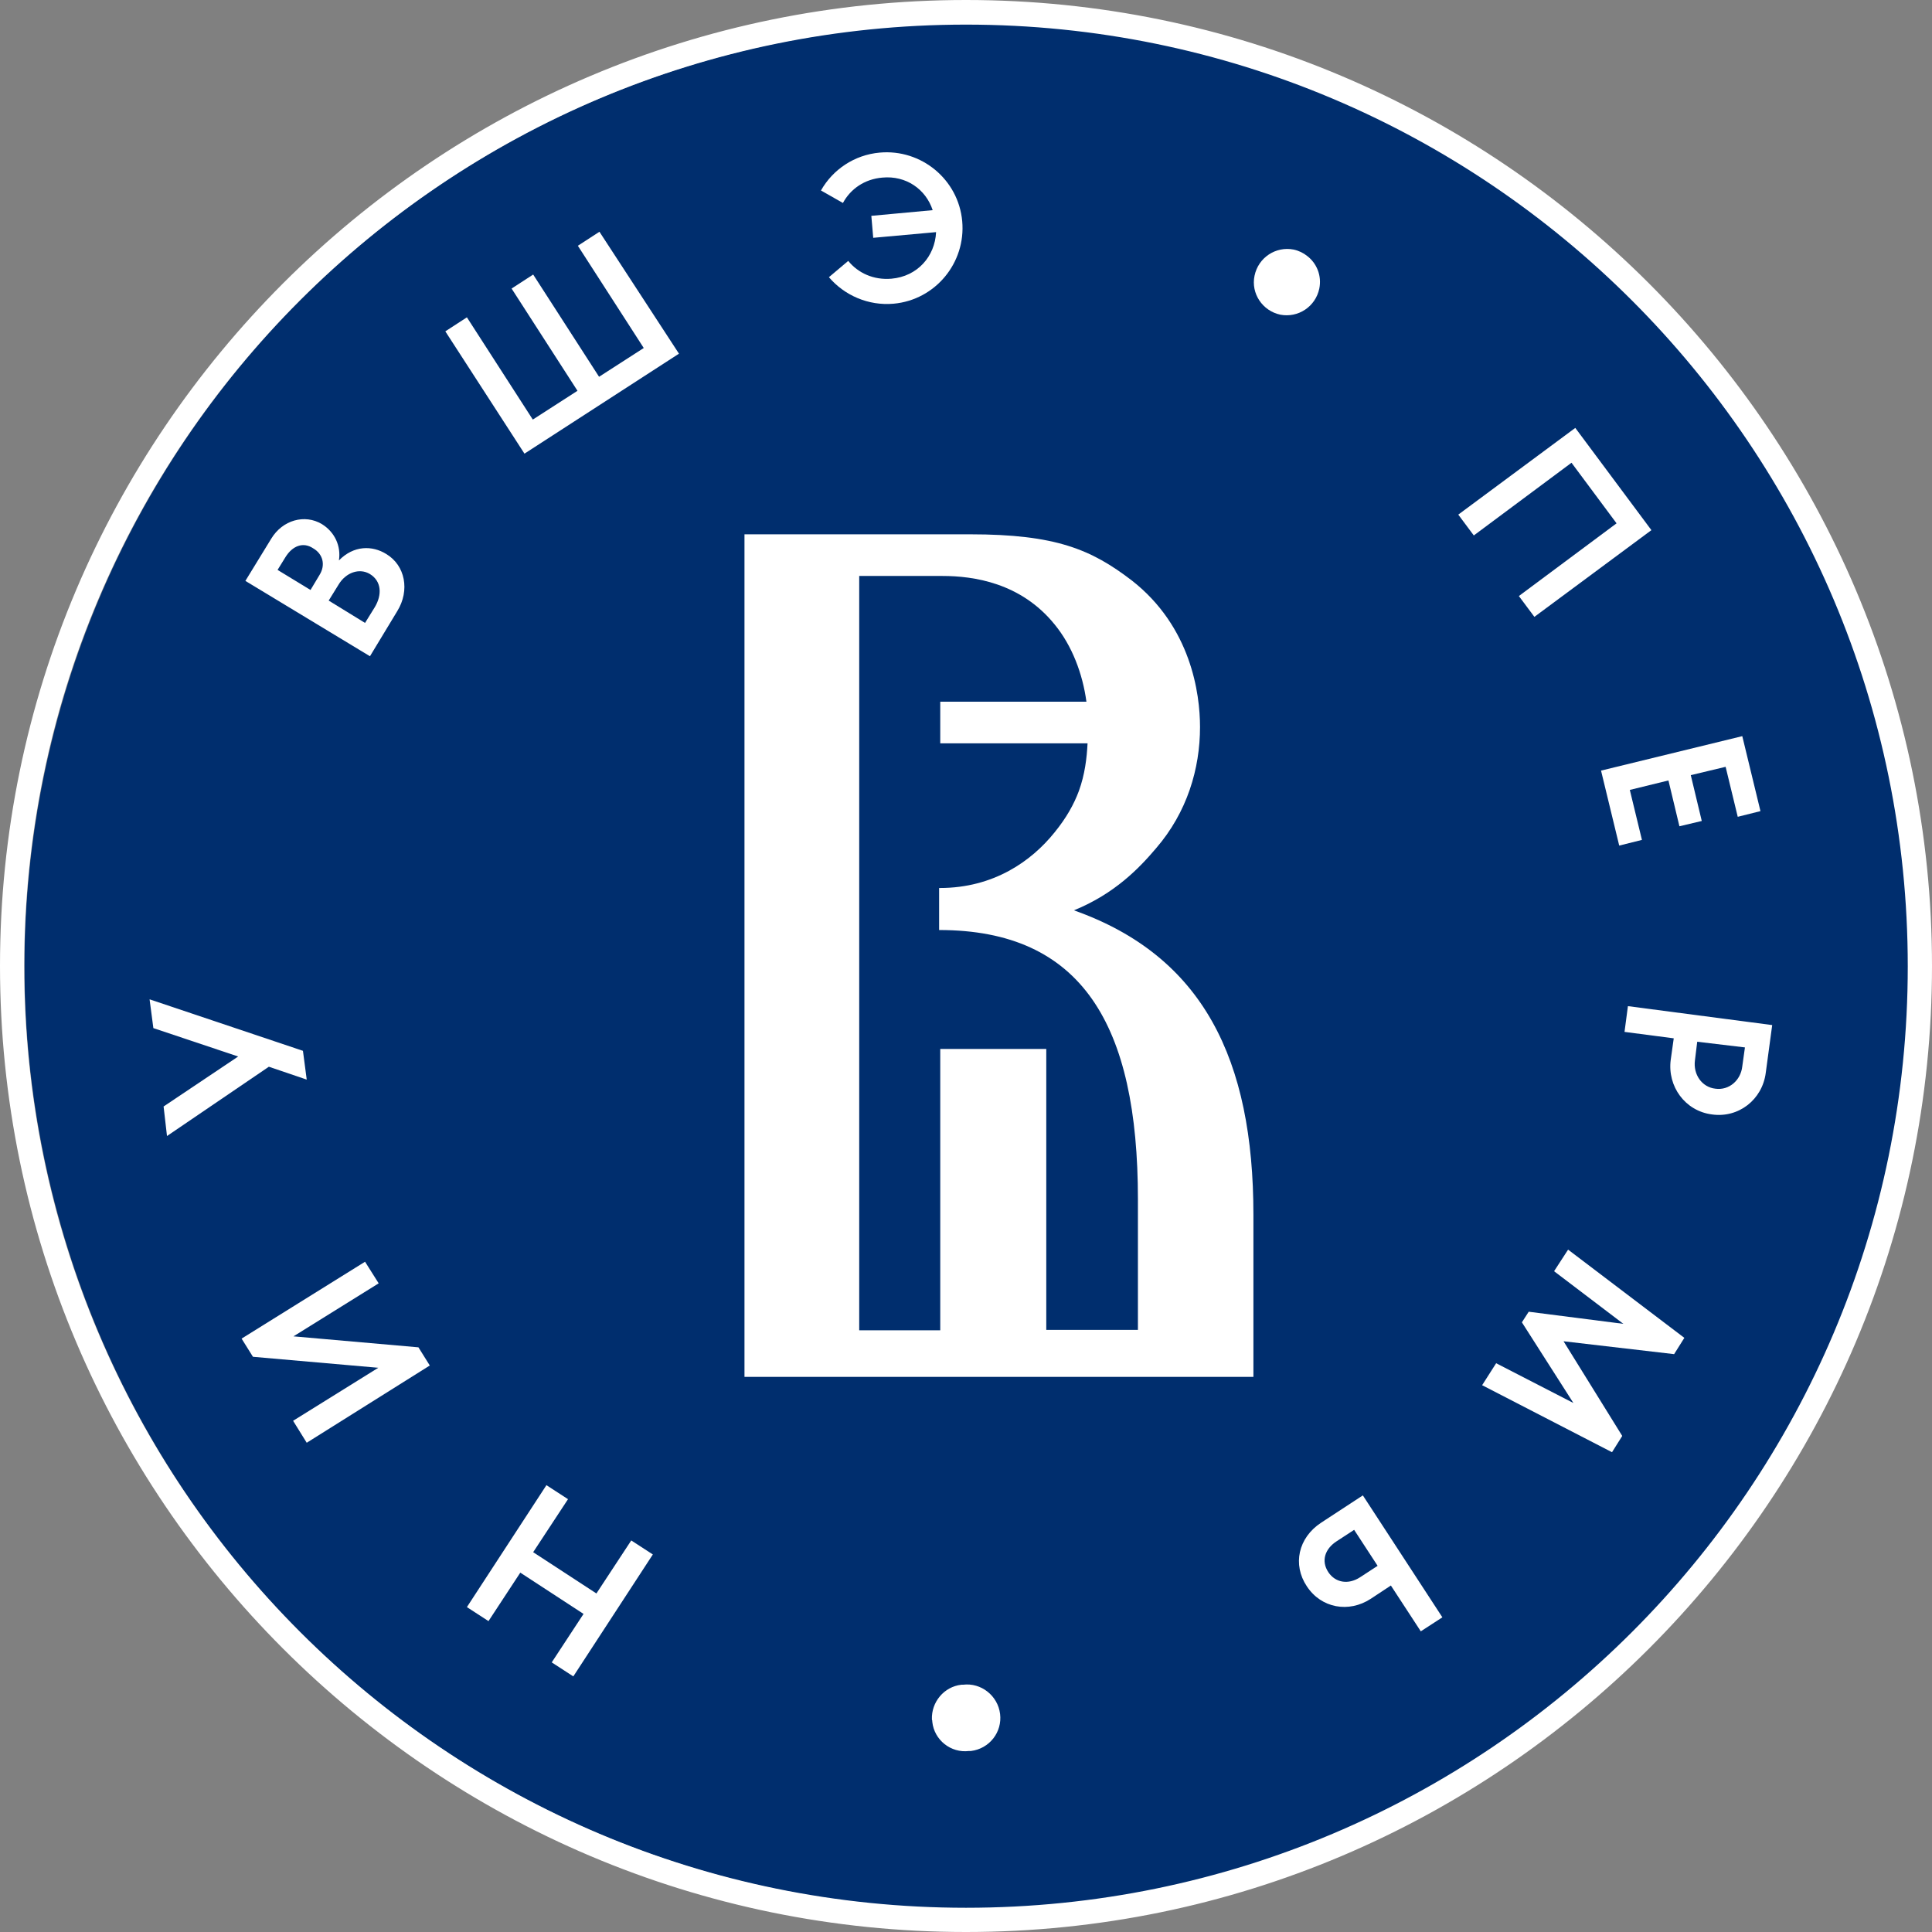
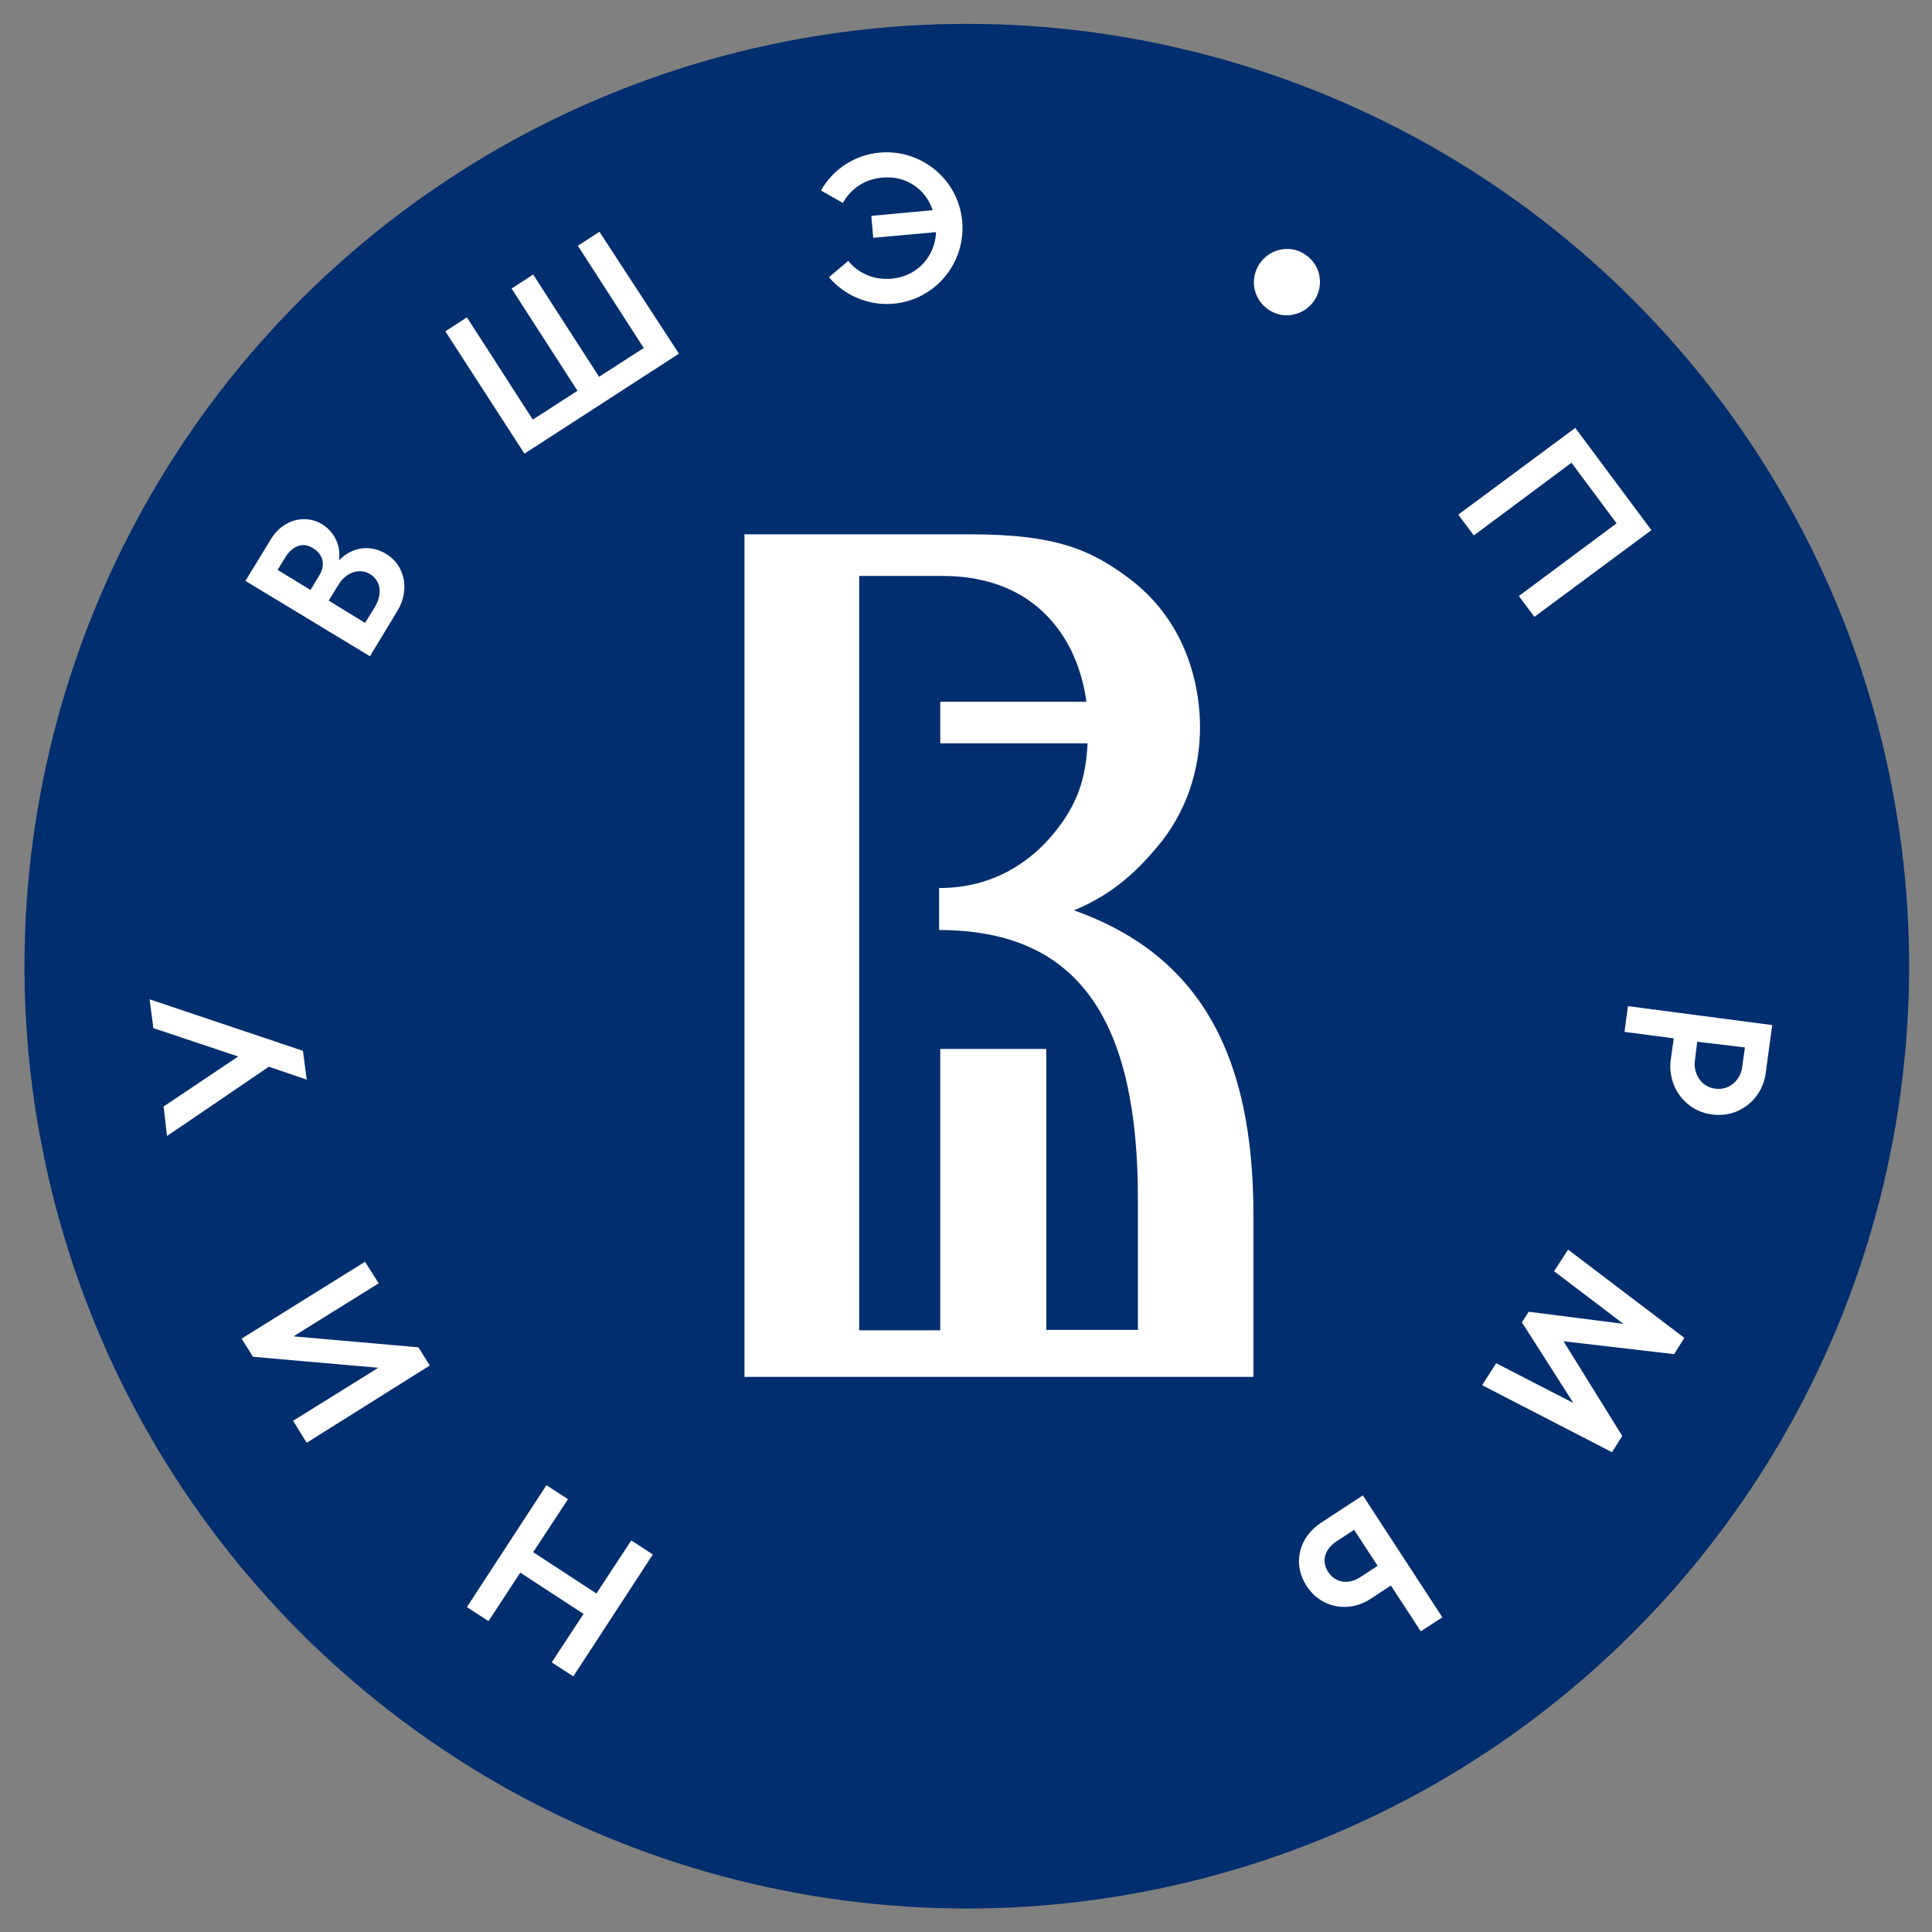
<svg xmlns="http://www.w3.org/2000/svg" version="1.1" id="Layer_1" x="0px" y="0px" viewBox="0 0 51.02 51.02" style="enable-background:new 0 0 51.02 51.02;" xml:space="preserve">
  <rect x="0" y="0" width="51.02" height="51.02" fill="#808080" stroke="none" />
  <style type="text/css"> .st0{fill:#002E6E;} .st1{fill:#FFFFFF;} </style>
  <g>
    <ellipse transform="matrix(0.967 -0.257 0.257 0.967 -5.693 7.403)" class="st0" cx="25.51" cy="25.51" rx="24.87" ry="24.87" />
    <g>
      <g>
        <path class="st1" d="M30.06,35.12L30.06,35.12L30.06,35.12h-2.43h0V27.7h-2.8v7.43h0v0h-2.14V15.21h0v0l2.2,0 c0.82,0,2.07,0.18,2.96,1.28c0.46,0.56,0.74,1.3,0.84,2.04h0c0,0,0,0,0,0h-3.86v1.1h3.89c-0.02,0.39-0.07,0.82-0.23,1.26 c-0.13,0.35-0.33,0.71-0.64,1.09c-0.61,0.76-1.61,1.47-3.03,1.47H24.8v1.11c3.78,0,5.25,2.51,5.25,7.11V35.12z M33.1,32.08 c0-4.09-1.32-6.83-4.74-8.04c1.08-0.44,1.73-1.12,2.17-1.64c0.82-0.95,1.16-2.1,1.16-3.2c0-0.89-0.24-2.65-1.8-3.87 c-1.07-0.82-2.01-1.22-4.27-1.22h-1.14c-0.04,0-0.07,0-0.11,0h-4.71v22.25H33.1V32.08z" />
        <g>
          <path class="st1" d="M14.57,43.9l0.84-1.28l-1.67-1.09l-0.84,1.28l-0.57-0.37l2.1-3.22L15,39.59l-0.92,1.4l1.67,1.09l0.92-1.4 l0.57,0.37l-2.1,3.22L14.57,43.9z" />
          <path class="st1" d="M8.1,38.1l-0.36-0.58l2.25-1.4l-3.31-0.29l-0.3-0.48l3.26-2.03L10,33.89l-2.25,1.4l3.3,0.29l0.3,0.48 L8.1,38.1z" />
-           <path class="st1" d="M4.32,29.22l1.97-1.32l-2.24-0.75l-0.1-0.76l4.05,1.36l0.1,0.76l-1-0.34l-2.69,1.83L4.32,29.22z" />
+           <path class="st1" d="M4.32,29.22l1.97-1.32l-2.24-0.75l-0.1-0.76l4.05,1.36l0.1,0.76l-1-0.34l-2.69,1.83L4.32,29.22" />
          <path class="st1" d="M7.16,14.23c0.3-0.5,0.89-0.66,1.34-0.39c0.34,0.21,0.51,0.58,0.45,0.96c0.39-0.4,0.88-0.4,1.25-0.17 c0.5,0.3,0.63,0.96,0.29,1.51l-0.72,1.19l-3.29-1.99L7.16,14.23z M8.2,15.58l0.24-0.4c0.16-0.26,0.09-0.55-0.17-0.7 C8,14.3,7.72,14.42,7.54,14.71l-0.21,0.34L8.2,15.58z M9.64,16.45l0.26-0.42c0.19-0.32,0.18-0.68-0.13-0.87 c-0.28-0.17-0.64-0.04-0.83,0.28l-0.26,0.42L9.64,16.45z" />
          <path class="st1" d="M17.93,9.34l-4.08,2.64l-2.09-3.23l0.57-0.37l1.74,2.7l1.18-0.76l-1.74-2.7l0.57-0.37l1.74,2.7l1.18-0.76 l-1.74-2.7l0.57-0.37L17.93,9.34z" />
          <path class="st1" d="M23.01,5.7l1.62-0.15C24.45,5,23.93,4.63,23.3,4.69c-0.47,0.04-0.84,0.3-1.04,0.67l-0.58-0.33 c0.31-0.55,0.88-0.94,1.55-1c1.1-0.1,2.08,0.71,2.18,1.81c0.1,1.1-0.71,2.08-1.81,2.18c-0.67,0.06-1.3-0.22-1.71-0.7l0.51-0.43 c0.26,0.32,0.67,0.51,1.14,0.47c0.69-0.06,1.15-0.59,1.18-1.23l-1.66,0.15L23.01,5.7z" />
          <path class="st1" d="M43.61,14l-3.09,2.29l-0.41-0.55l2.58-1.92l-1.19-1.6l-2.58,1.92l-0.41-0.55l3.09-2.29L43.61,14z" />
-           <path class="st1" d="M42.76,22.33l-0.48-1.98l3.73-0.91l0.48,1.98l-0.6,0.15l-0.32-1.32l-0.92,0.22l0.29,1.21l-0.59,0.14 l-0.29-1.21l-1.02,0.25l0.32,1.32L42.76,22.33z" />
          <path class="st1" d="M46.63,28.33c-0.09,0.71-0.72,1.2-1.42,1.1c-0.71-0.09-1.18-0.74-1.09-1.44l0.08-0.57l-1.3-0.17l0.09-0.68 l3.81,0.5L46.63,28.33z M44.82,27.51L44.76,28c-0.05,0.37,0.18,0.71,0.54,0.75c0.36,0.05,0.67-0.22,0.71-0.59l0.07-0.5 L44.82,27.51z" />
          <path class="st1" d="M39.51,36l2.04,1.05l-1.36-2.13l0.18-0.28l2.5,0.32l-1.83-1.39L41.41,33l3.07,2.33l-0.27,0.43l-2.92-0.34 l1.55,2.5l-0.27,0.43l-3.43-1.77L39.51,36z" />
          <path class="st1" d="M34.89,40.21l1.1-0.72l2.1,3.22l-0.57,0.37l-0.79-1.21l-0.53,0.35c-0.58,0.38-1.31,0.25-1.69-0.33 C34.13,41.32,34.28,40.61,34.89,40.21z M35.92,41.65l0.46-0.3l-0.62-0.95l-0.46,0.3c-0.31,0.2-0.42,0.52-0.22,0.82 C35.26,41.79,35.6,41.86,35.92,41.65z" />
        </g>
        <path class="st1" d="M34.84,7.62c-0.1,0.48-0.56,0.78-1.03,0.69l0,0c-0.47-0.1-0.78-0.56-0.68-1.03l0,0 c0.1-0.48,0.56-0.78,1.03-0.69l0,0c0.14,0.03,0.26,0.09,0.36,0.17l0,0C34.77,6.95,34.91,7.28,34.84,7.62z" />
-         <path class="st1" d="M25.39,44.49c0.01,0,0.01,0,0.02,0l0,0c0.01,0,0.01,0,0.02,0l0,0c0.48-0.06,0.92,0.29,0.98,0.77l0,0 c0.06,0.48-0.28,0.92-0.77,0.98l0,0c-0.01,0-0.02,0-0.03,0l0,0c-0.01,0-0.01,0-0.02,0l0,0l0,0l0,0 c-0.48,0.06-0.92-0.29-0.97-0.77l0,0c0-0.02,0-0.04-0.01-0.06l0,0C24.59,44.95,24.93,44.54,25.39,44.49z" />
      </g>
-       <path class="st1" d="M25.51,0C11.44,0,0,11.44,0,25.51c0,14.07,11.44,25.51,25.51,25.51c14.07,0,25.51-11.44,25.51-25.51 C51.02,11.44,39.58,0,25.51,0z M25.51,50.7c-13.89,0-25.19-11.3-25.19-25.19c0-13.89,11.3-25.19,25.19-25.19 c13.89,0,25.19,11.3,25.19,25.19C50.7,39.4,39.4,50.7,25.51,50.7z M25.51,0.32c-13.89,0-25.19,11.3-25.19,25.19 c0,13.89,11.3,25.19,25.19,25.19c13.89,0,25.19-11.3,25.19-25.19C50.7,11.62,39.4,0.32,25.51,0.32z M25.51,50.38 c-13.73,0-24.87-11.13-24.87-24.87S11.78,0.65,25.51,0.65c13.73,0,24.87,11.13,24.87,24.87S39.24,50.38,25.51,50.38z" />
    </g>
  </g>
</svg>